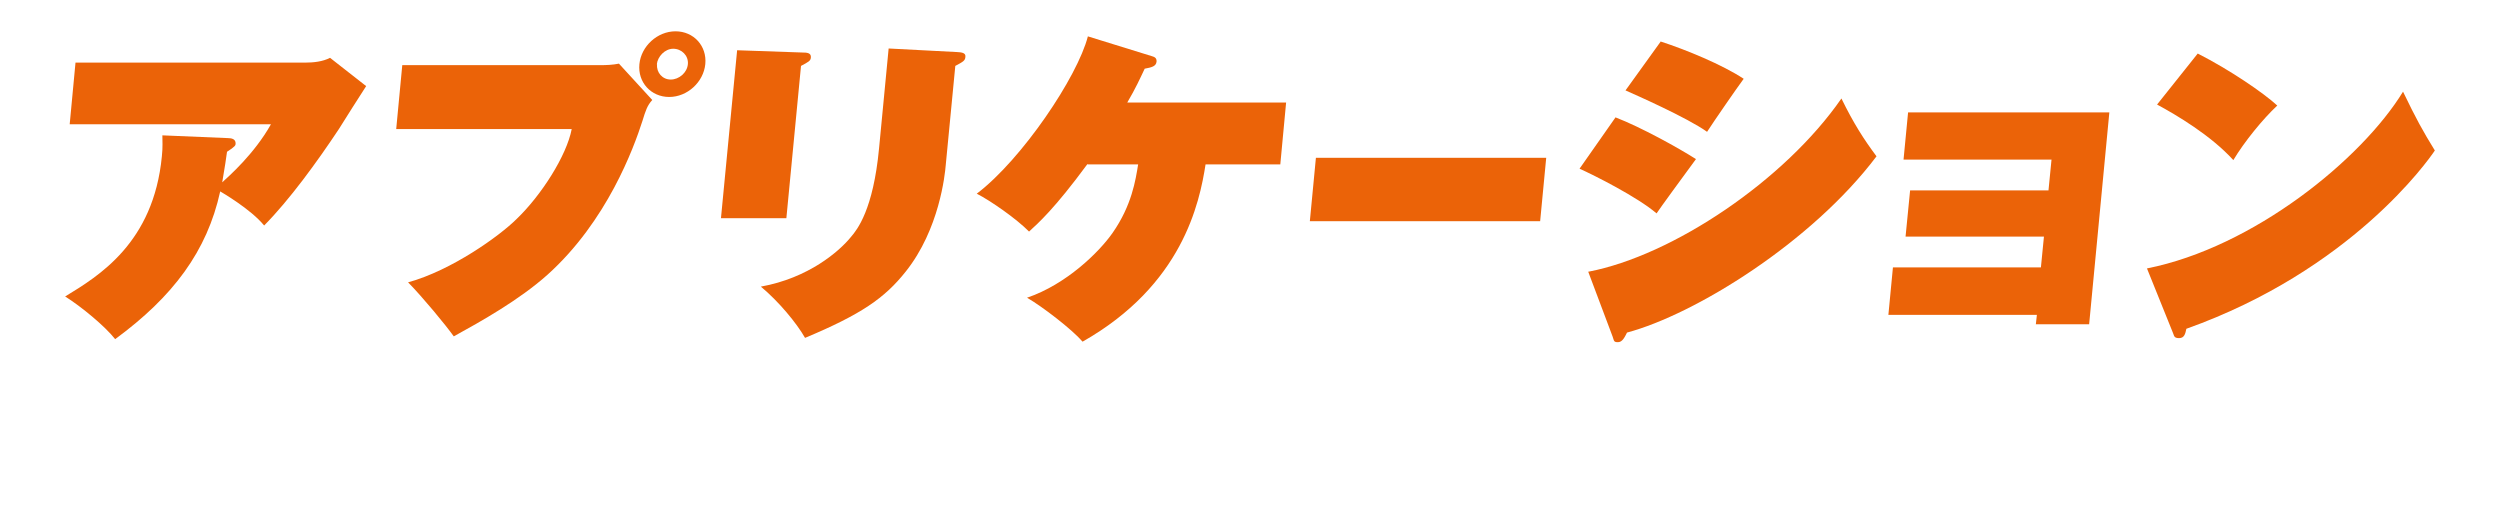
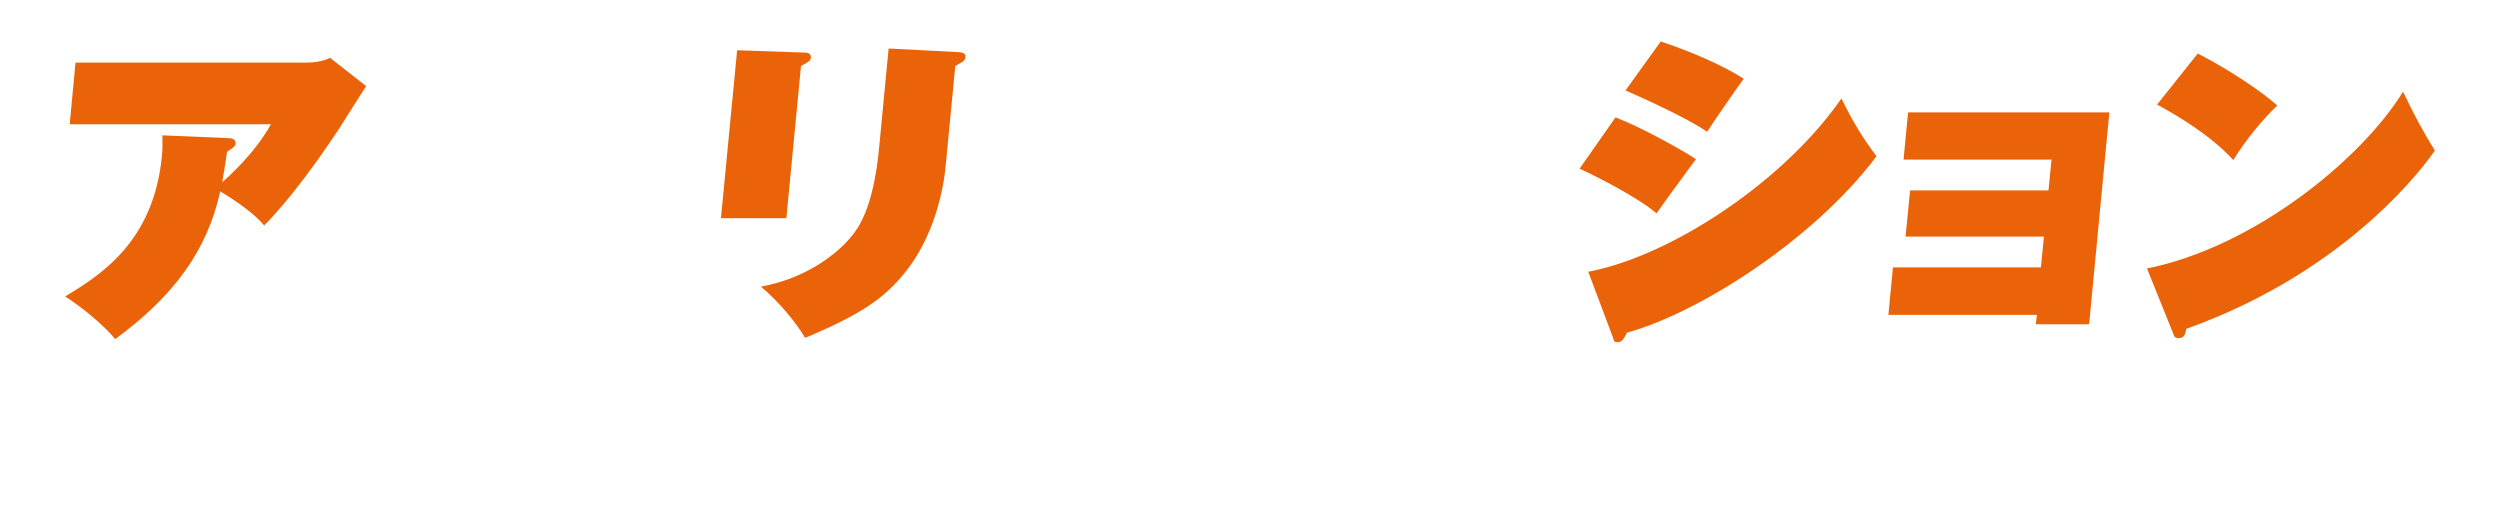
<svg xmlns="http://www.w3.org/2000/svg" id="_レイヤー_1" data-name="レイヤー_1" version="1.1" viewBox="0 0 990 202">
  <defs>
    <style>
      .st0 {
        fill: #eb6308;
      }
    </style>
  </defs>
  <path class="st0" d="M90.4,54.7c1.2,0,3,.3,2.9,2.2,0,.6-.1,1.1-3.4,3.2-.4,2.8-.8,5.8-1.9,12.1,2.5-2.3,12.7-11.2,19.3-23H27.6l2.3-24.4h90.8c3.5,0,7.1-.4,10-1.9l14.3,11.2c-1.8,2.7-9.3,14.6-10.8,17-8.7,13.1-19.6,28.1-29.6,38.2-5.3-6.5-16.9-13.2-17.4-13.5-5.2,23.7-18.7,41.7-41.6,58.5-4-5.1-13.3-12.8-19.8-16.9,13.3-8.1,35-21.2,38.3-55.5.4-3.7.2-6.1.2-8.3l26.2,1.1Z" />
-   <path class="st0" d="M237.8,25.8c2.3,0,4.9-.1,7.3-.6l13.2,14.4c-2,2.2-2.6,4.1-3.9,8.3-3.4,10.6-14,39.7-37.6,60.9-11.2,10-26.2,18.4-37.1,24.4-3.3-4.6-12.3-15.5-18.1-21.4,17.2-4.7,36.3-18.4,43-25.1,9.8-9.4,19.8-25.1,21.8-35.6h-69.5l2.4-25.3h78.4ZM265,38.4c-7.2,0-12.5-5.8-11.8-13,.7-7.1,7.1-13,14.3-13s12.5,5.8,11.8,13c-.7,7.1-7.1,13-14.3,13ZM260.2,25.5c-.3,3.2,2.1,6,5.4,6s6.5-2.7,6.8-6.1c.3-3.4-2.5-6.1-5.8-6.1s-6.2,3.1-6.5,6.2Z" />
  <path class="st0" d="M317.7,20.8c1.8,0,3.6.1,3.4,2-.1,1.3-.9,1.7-3.9,3.3l-5.8,60.3h-25.9l6.4-66.5,25.9.9ZM378.8,20.6c2,.1,3.7.3,3.5,1.9-.1,1.5-.8,1.9-4,3.6l-3.8,39.4c-.3,3.6-2.5,25.3-15.8,42-8.4,10.6-17.7,17-39.9,26.3-3.3-5.8-10.4-14.4-17.5-20.3,18.9-3.4,31.1-14,35.7-19.7,2.5-2.9,8.8-10.8,11.1-35l3.8-39.6,26.8,1.4Z" />
-   <path class="st0" d="M430.6,65c-13.1,17.8-19.5,23.4-23.1,26.7-4.9-5-15.2-12.2-20.7-15,17.9-13.6,39.9-46.3,44-62.3l25.2,7.8c1,.3,2.1.6,2,2.2-.2,1.9-2,2.3-4.7,2.8-1.8,3.8-3.6,7.8-6.9,13.4h62.9l-2.3,24.5h-29.6c-2.4,15.4-9.2,47.8-48.7,70.2-4-4.7-15.9-13.9-22-17.4,15.6-5.3,28.6-18.1,33.9-25.7,7.6-10.9,9.1-20.9,10.1-27.1h-19.9Z" />
-   <path class="st0" d="M612.3,62.5l-2.4,25.1h-91.2l2.4-25.1h91.2Z" />
  <path class="st0" d="M639.8,46.5c10.1,3.9,24.9,12.1,31.8,16.5-5.3,7.2-14,19.1-15.6,21.5-7.6-6.5-24.7-15.1-30.5-17.7l14.3-20.4ZM629,107.6c33.4-6.4,77.8-36.2,100.2-68.6,4.9,10,8.9,16.2,13.9,22.9-25.7,34.1-71.9,62.6-98.8,69.8-1,2-1.9,3.8-3.6,3.8s-1.5-.5-2.1-2.2l-9.7-25.8ZM657.5,16.4c10.2,3.3,24.5,9.2,33,14.8-2.8,3.8-11.8,16.8-14.5,21-7.8-5.6-28.9-14.9-32.3-16.4l13.9-19.3Z" />
  <path class="st0" d="M747.8,124.7l1.8-18.8h58.6l1.2-12.2h-54.8l1.8-18.3h54.8l1.2-12.2h-58.6l1.8-18.7h79.7l-8,83.9h-21.1l.4-3.7h-58.6Z" />
  <path class="st0" d="M850.2,106.3c42.2-8.4,85-43.2,101.4-70,5.2,10.8,7.8,15.5,12.6,23.3-2.8,4.2-33.3,47.4-98.4,70.6-.4,1.8-.7,3.7-2.9,3.7s-1.9-1.1-2.5-2.3l-10.2-25.3ZM870.3,21.2c12.6,6.4,26.1,15.6,31.5,20.6-5.7,5.3-13.1,14.4-17.4,21.6-8.9-9.8-22.6-17.9-30.2-22l16.1-20.2Z" />
</svg>